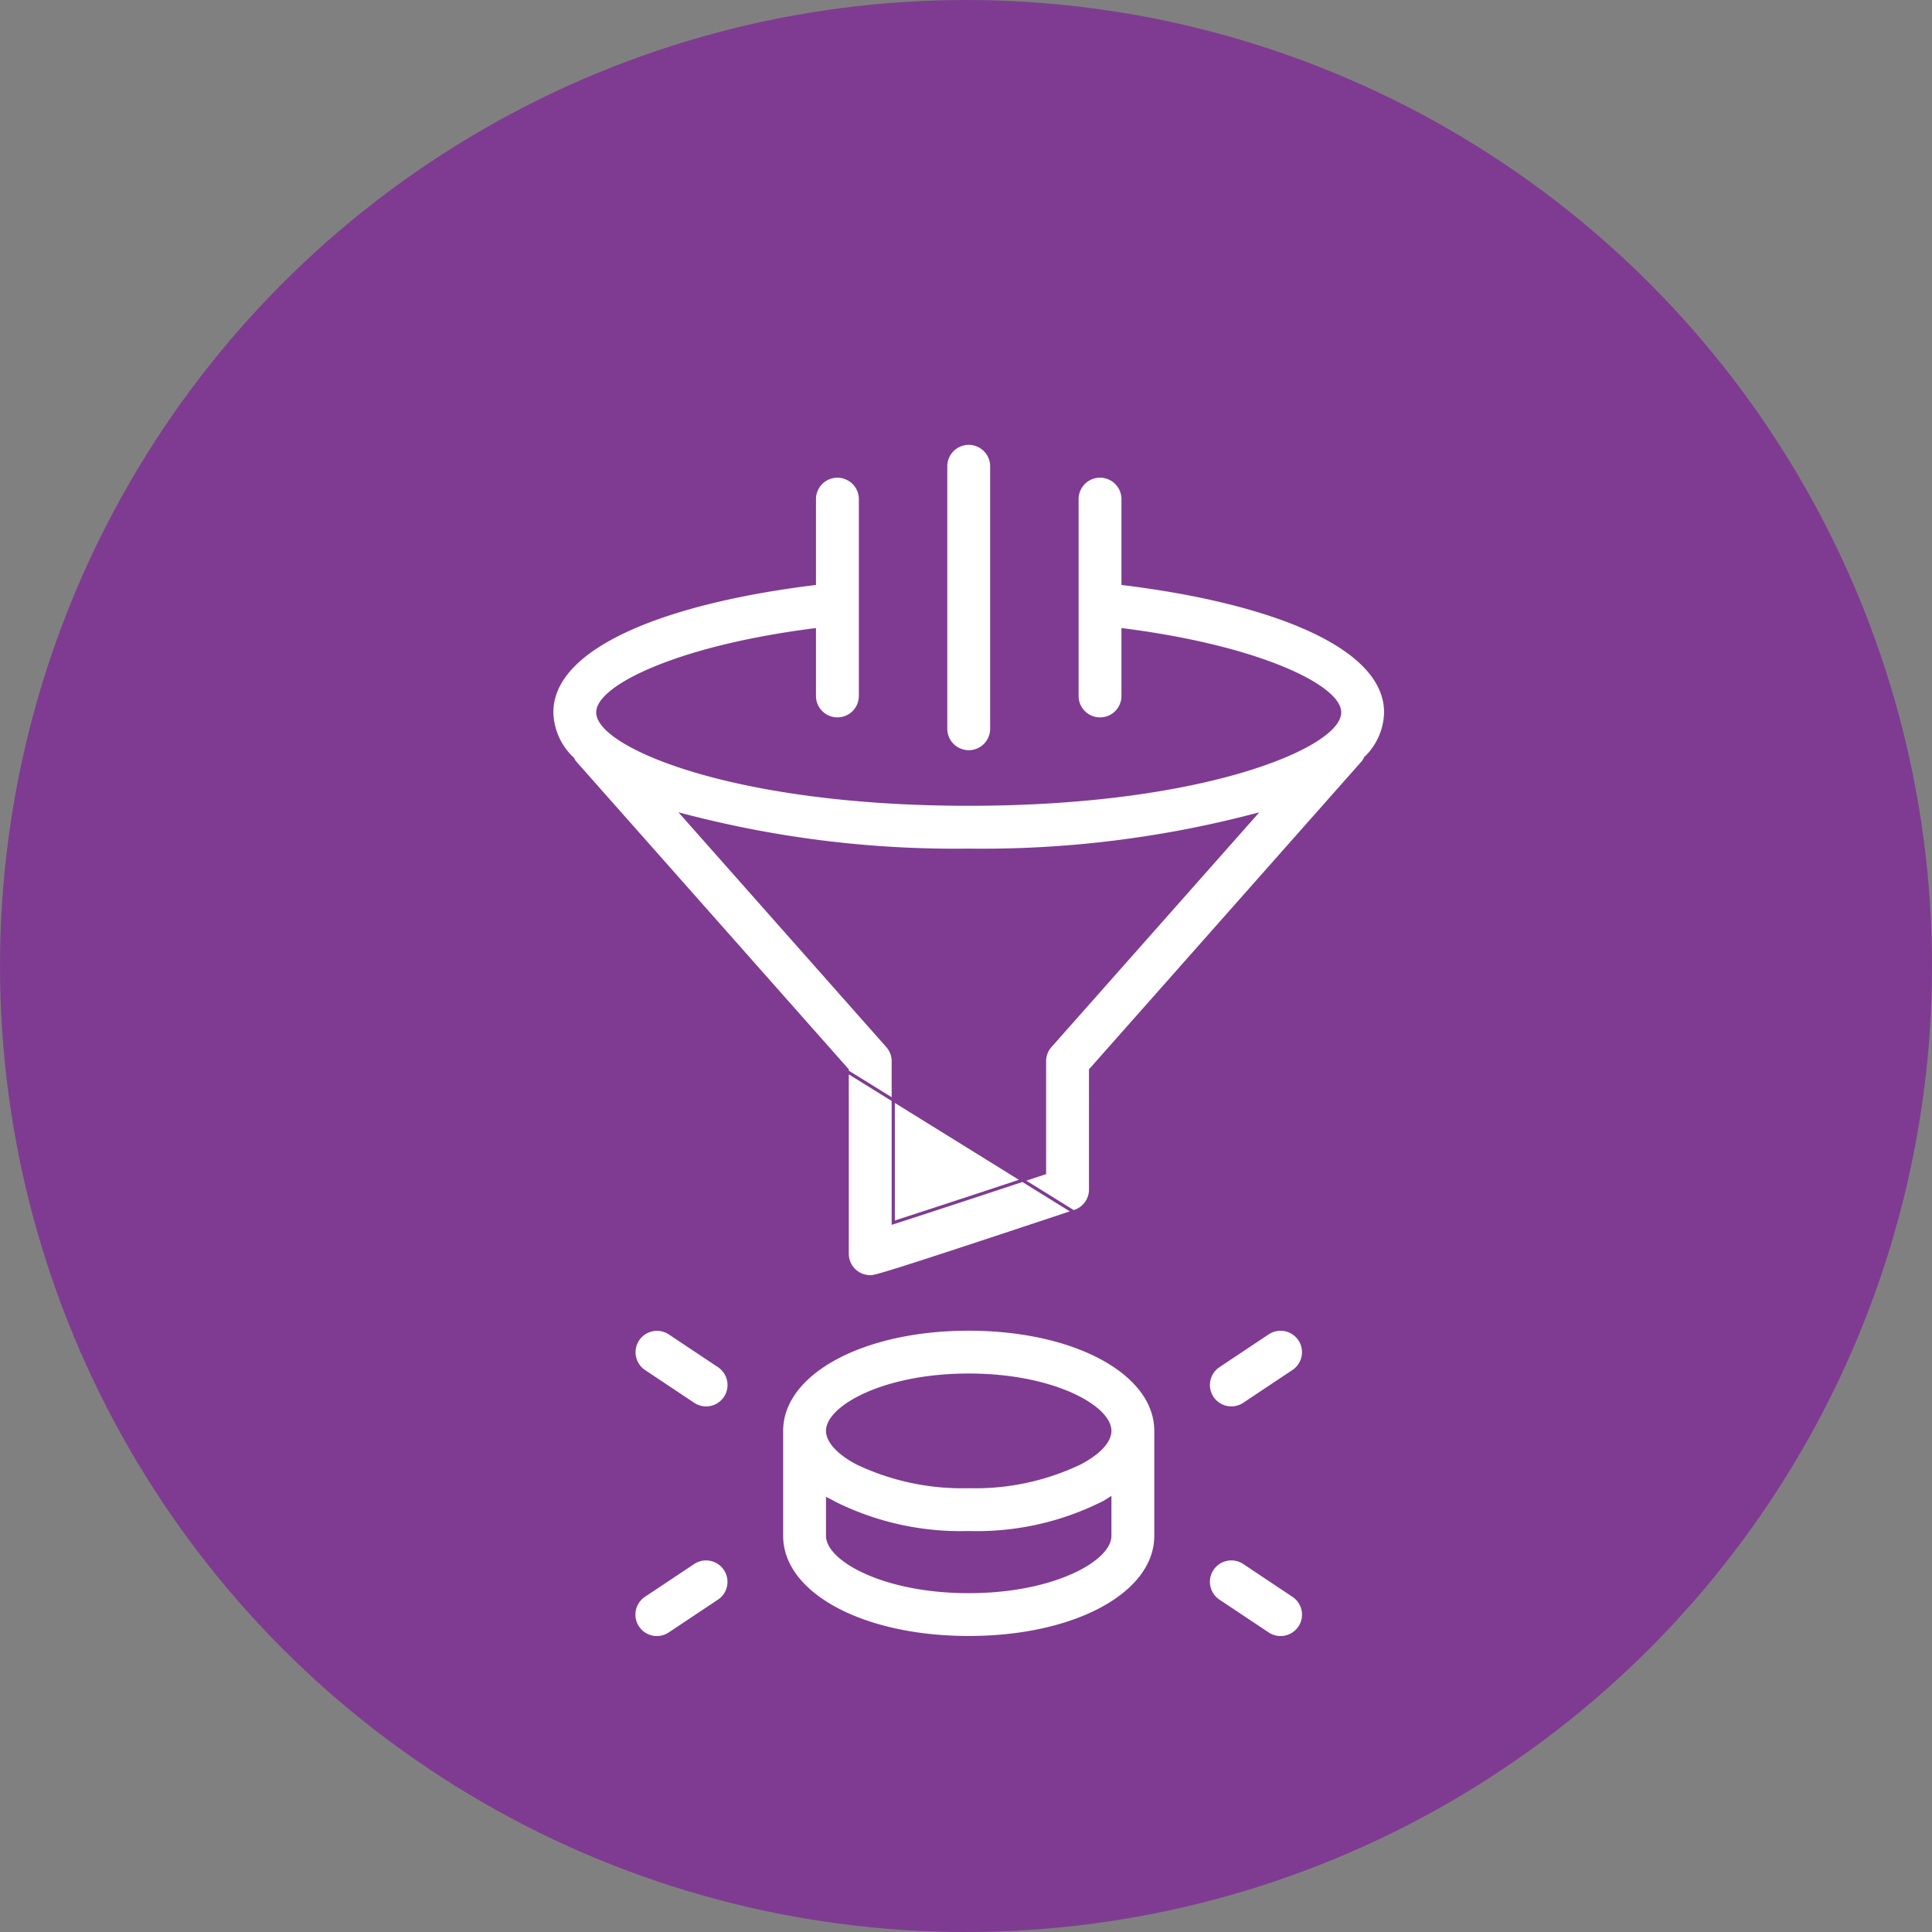
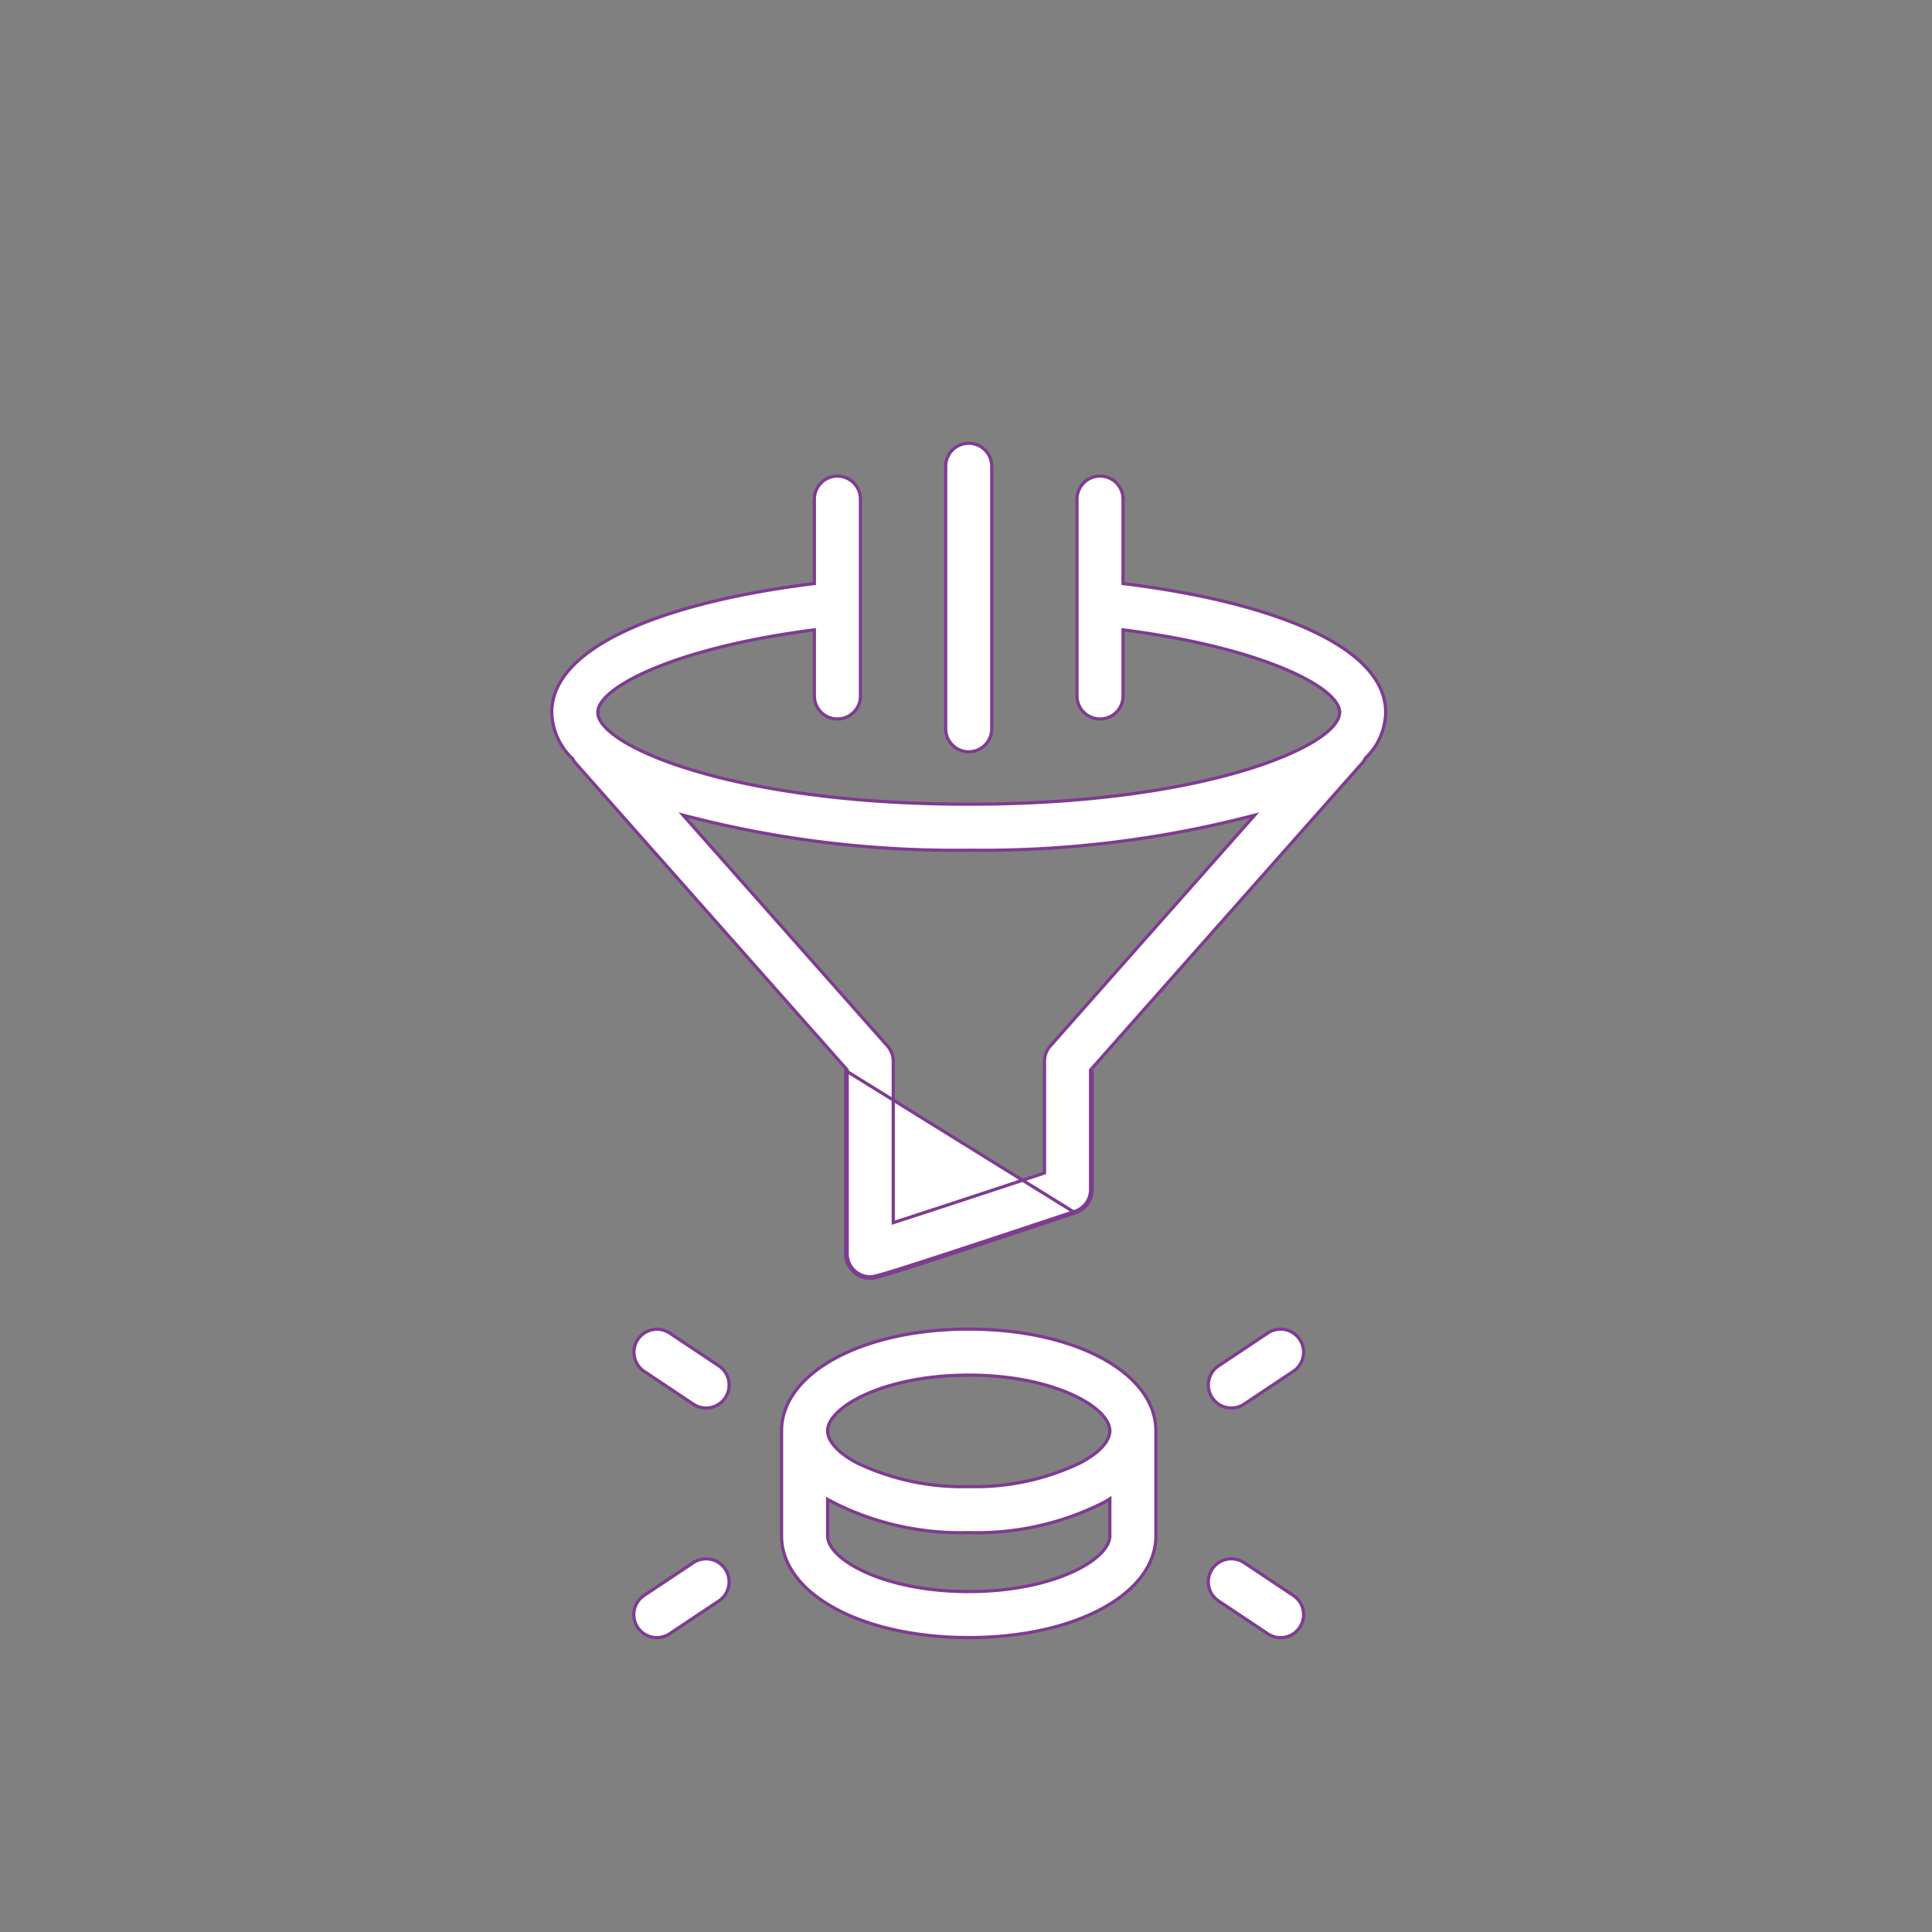
<svg xmlns="http://www.w3.org/2000/svg" width="151" height="151" viewBox="0 0 151 151" fill="none">
  <rect x="0" y="0" width="151" height="151" fill="#808080" stroke="none" />
-   <circle cx="75.5" cy="75.5" r="75.5" fill="#7F3B91" />
  <path d="M84.044 94.798c-15.377 5.115-15.636 5.115-16.03 5.115a1.925 1.925 0 0 1-1.924-1.923V83.671l17.954 11.127zm0 0c.383-.128.717-.372.953-.7m-.953.7.953-.7m0 0c.237-.327.364-.72.364-1.124m-.364 1.124.364-1.124m0 0V83.67v9.303zm2.414-47.476v.11l.11.014c5.69.705 10.806 1.914 14.497 3.608 3.701 1.7 5.918 3.86 5.918 6.446a5.093 5.093 0 0 1-1.452 3.452l-.025.025-.003.004a.318.318 0 0 1-.027.022l-.002.002c-.013.01-.035.026-.053.046l-.015.015-.009.02c-.046.101-.102.199-.168.29L85.267 83.588l-.031.036V92.974a1.796 1.796 0 0 1-1.231 1.705c-7.689 2.558-11.597 3.837-13.632 4.476-2.018.634-2.181.634-2.352.633h-.006a1.8 1.8 0 0 1-1.8-1.798V83.624l-.031-.036-21.28-24.035a1.688 1.688 0 0 1-.138-.239l-.008-.019-.015-.014a.509.509 0 0 0-.055-.048l-.003-.002a.302.302 0 0 1-.03-.024l-.002-.003a5.133 5.133 0 0 1-1.528-3.528c0-2.586 2.217-4.747 5.918-6.446 3.69-1.694 8.808-2.903 14.498-3.608l.11-.013V39.01a1.797 1.797 0 0 1 1.799-1.798 1.8 1.8 0 0 1 1.8 1.798v15.384a1.797 1.797 0 0 1-1.8 1.799 1.8 1.8 0 0 1-1.8-1.799V49.228l-.14.018c-5.448.706-9.628 1.837-12.45 3.018-1.411.59-2.487 1.196-3.213 1.771-.363.288-.642.57-.83.843-.19.272-.294.541-.294.8 0 .345.182.71.506 1.077.326.37.808.757 1.437 1.147 1.26.782 3.128 1.592 5.574 2.325 4.895 1.466 12.124 2.627 21.473 2.627 9.349 0 16.577-1.161 21.472-2.627 2.447-.733 4.315-1.543 5.574-2.325.63-.39 1.112-.777 1.437-1.147.325-.368.506-.733.506-1.077 0-.258-.104-.528-.293-.8-.189-.273-.468-.555-.831-.843-.725-.575-1.801-1.18-3.212-1.77-2.822-1.182-7.003-2.313-12.45-3.019l-.141-.018v5.168a1.797 1.797 0 0 1-1.8 1.798 1.8 1.8 0 0 1-1.799-1.799V39.011a1.798 1.798 0 0 1 3.072-1.272c.337.338.527.795.527 1.272v6.487zm-5.686 36.253 15.699-17.732.27-.306-.395.102a83.776 83.776 0 0 1-21.949 2.635h-.003a83.558 83.558 0 0 1-21.924-2.636l-.396-.102.271.306 15.7 17.733c.291.328.452.752.452 1.191V95.56l.163-.052c2.86-.92 7.76-2.536 11.575-3.803l.085-.028v-8.735c0-.439.16-.863.452-1.191zM84.386 114.355l.004-.002c.727-.376 1.31-.794 1.714-1.22.402-.425.637-.871.637-1.301 0-.48-.295-.99-.808-1.477-.517-.489-1.27-.972-2.226-1.397-1.914-.851-4.658-1.482-7.995-1.482-3.338 0-6.081.631-7.995 1.482-.956.425-1.71.908-2.226 1.397-.513.487-.808.997-.808 1.477 0 .43.235.876.633 1.3.4.427.977.845 1.691 1.221l.005.002a19.095 19.095 0 0 0 8.7 1.833 18.96 18.96 0 0 0 8.674-1.833zm-19.522 2.929-.181-.09v2.843c0 .48.295.99.808 1.477.516.489 1.27.972 2.226 1.397 1.914.851 4.657 1.482 7.995 1.482 3.337 0 6.081-.631 7.995-1.482.956-.425 1.71-.908 2.226-1.397.513-.487.808-.997.808-1.477v-2.895l-.192.123a3.88 3.88 0 0 1-.448.249l-.002.001a21.939 21.939 0 0 1-10.383 2.269h-.008a22.055 22.055 0 0 1-10.409-2.269c-.074-.037-.143-.075-.213-.113l-.001-.001a8.74 8.74 0 0 0-.221-.117zm-3.78-5.452c0-2.231 1.54-4.216 4.156-5.65 2.613-1.433 6.28-2.302 10.472-2.302 4.192 0 7.858.869 10.472 2.302 2.616 1.434 4.156 3.419 4.156 5.65v8.205c0 2.244-1.54 4.229-4.156 5.66-2.613 1.43-6.28 2.292-10.472 2.292-4.193 0-7.859-.862-10.472-2.292-2.616-1.431-4.156-3.416-4.156-5.66v-8.205zM50.99 103.927c.465-.095.95-.001 1.346.26l3.849 2.564a1.8 1.8 0 0 1 .767 1.845 1.797 1.797 0 0 1-2.115 1.415 1.803 1.803 0 0 1-.649-.268l-3.847-2.564a1.8 1.8 0 0 1-.491-2.488c.264-.395.673-.67 1.14-.764zM50.338 124.699l3.849-2.564a1.8 1.8 0 0 1 2.762 1.849c-.093.468-.369.879-.766 1.143l-3.849 2.565a1.8 1.8 0 0 1-2.762-1.849c.094-.468.37-.879.766-1.144zM95.24 106.751l3.848-2.565a1.82 1.82 0 0 1 1.351-.267 1.809 1.809 0 0 1 1.144.766 1.798 1.798 0 0 1-.499 2.494l-3.848 2.564.07.104-.07-.104a1.803 1.803 0 0 1-2-.002 1.8 1.8 0 0 1 .004-2.99zM96.587 121.867c.232.046.452.137.649.268l3.848 2.564a1.792 1.792 0 0 1 .767 1.144 1.798 1.798 0 0 1-2.114 2.116 1.82 1.82 0 0 1-.649-.267l-3.848-2.565a1.801 1.801 0 0 1-.767-1.845 1.797 1.797 0 0 1 2.114-1.415z" fill="#fff" stroke="#7F3B91" stroke-width=".25" />
  <path d="M75.713 58.757a1.799 1.799 0 0 1-1.8-1.797V36.445a1.798 1.798 0 0 1 3.072-1.271 1.797 1.797 0 0 1 .527 1.271V56.96a1.796 1.796 0 0 1-1.8 1.798z" fill="#fff" stroke="#7F3B91" stroke-width=".25" />
</svg>